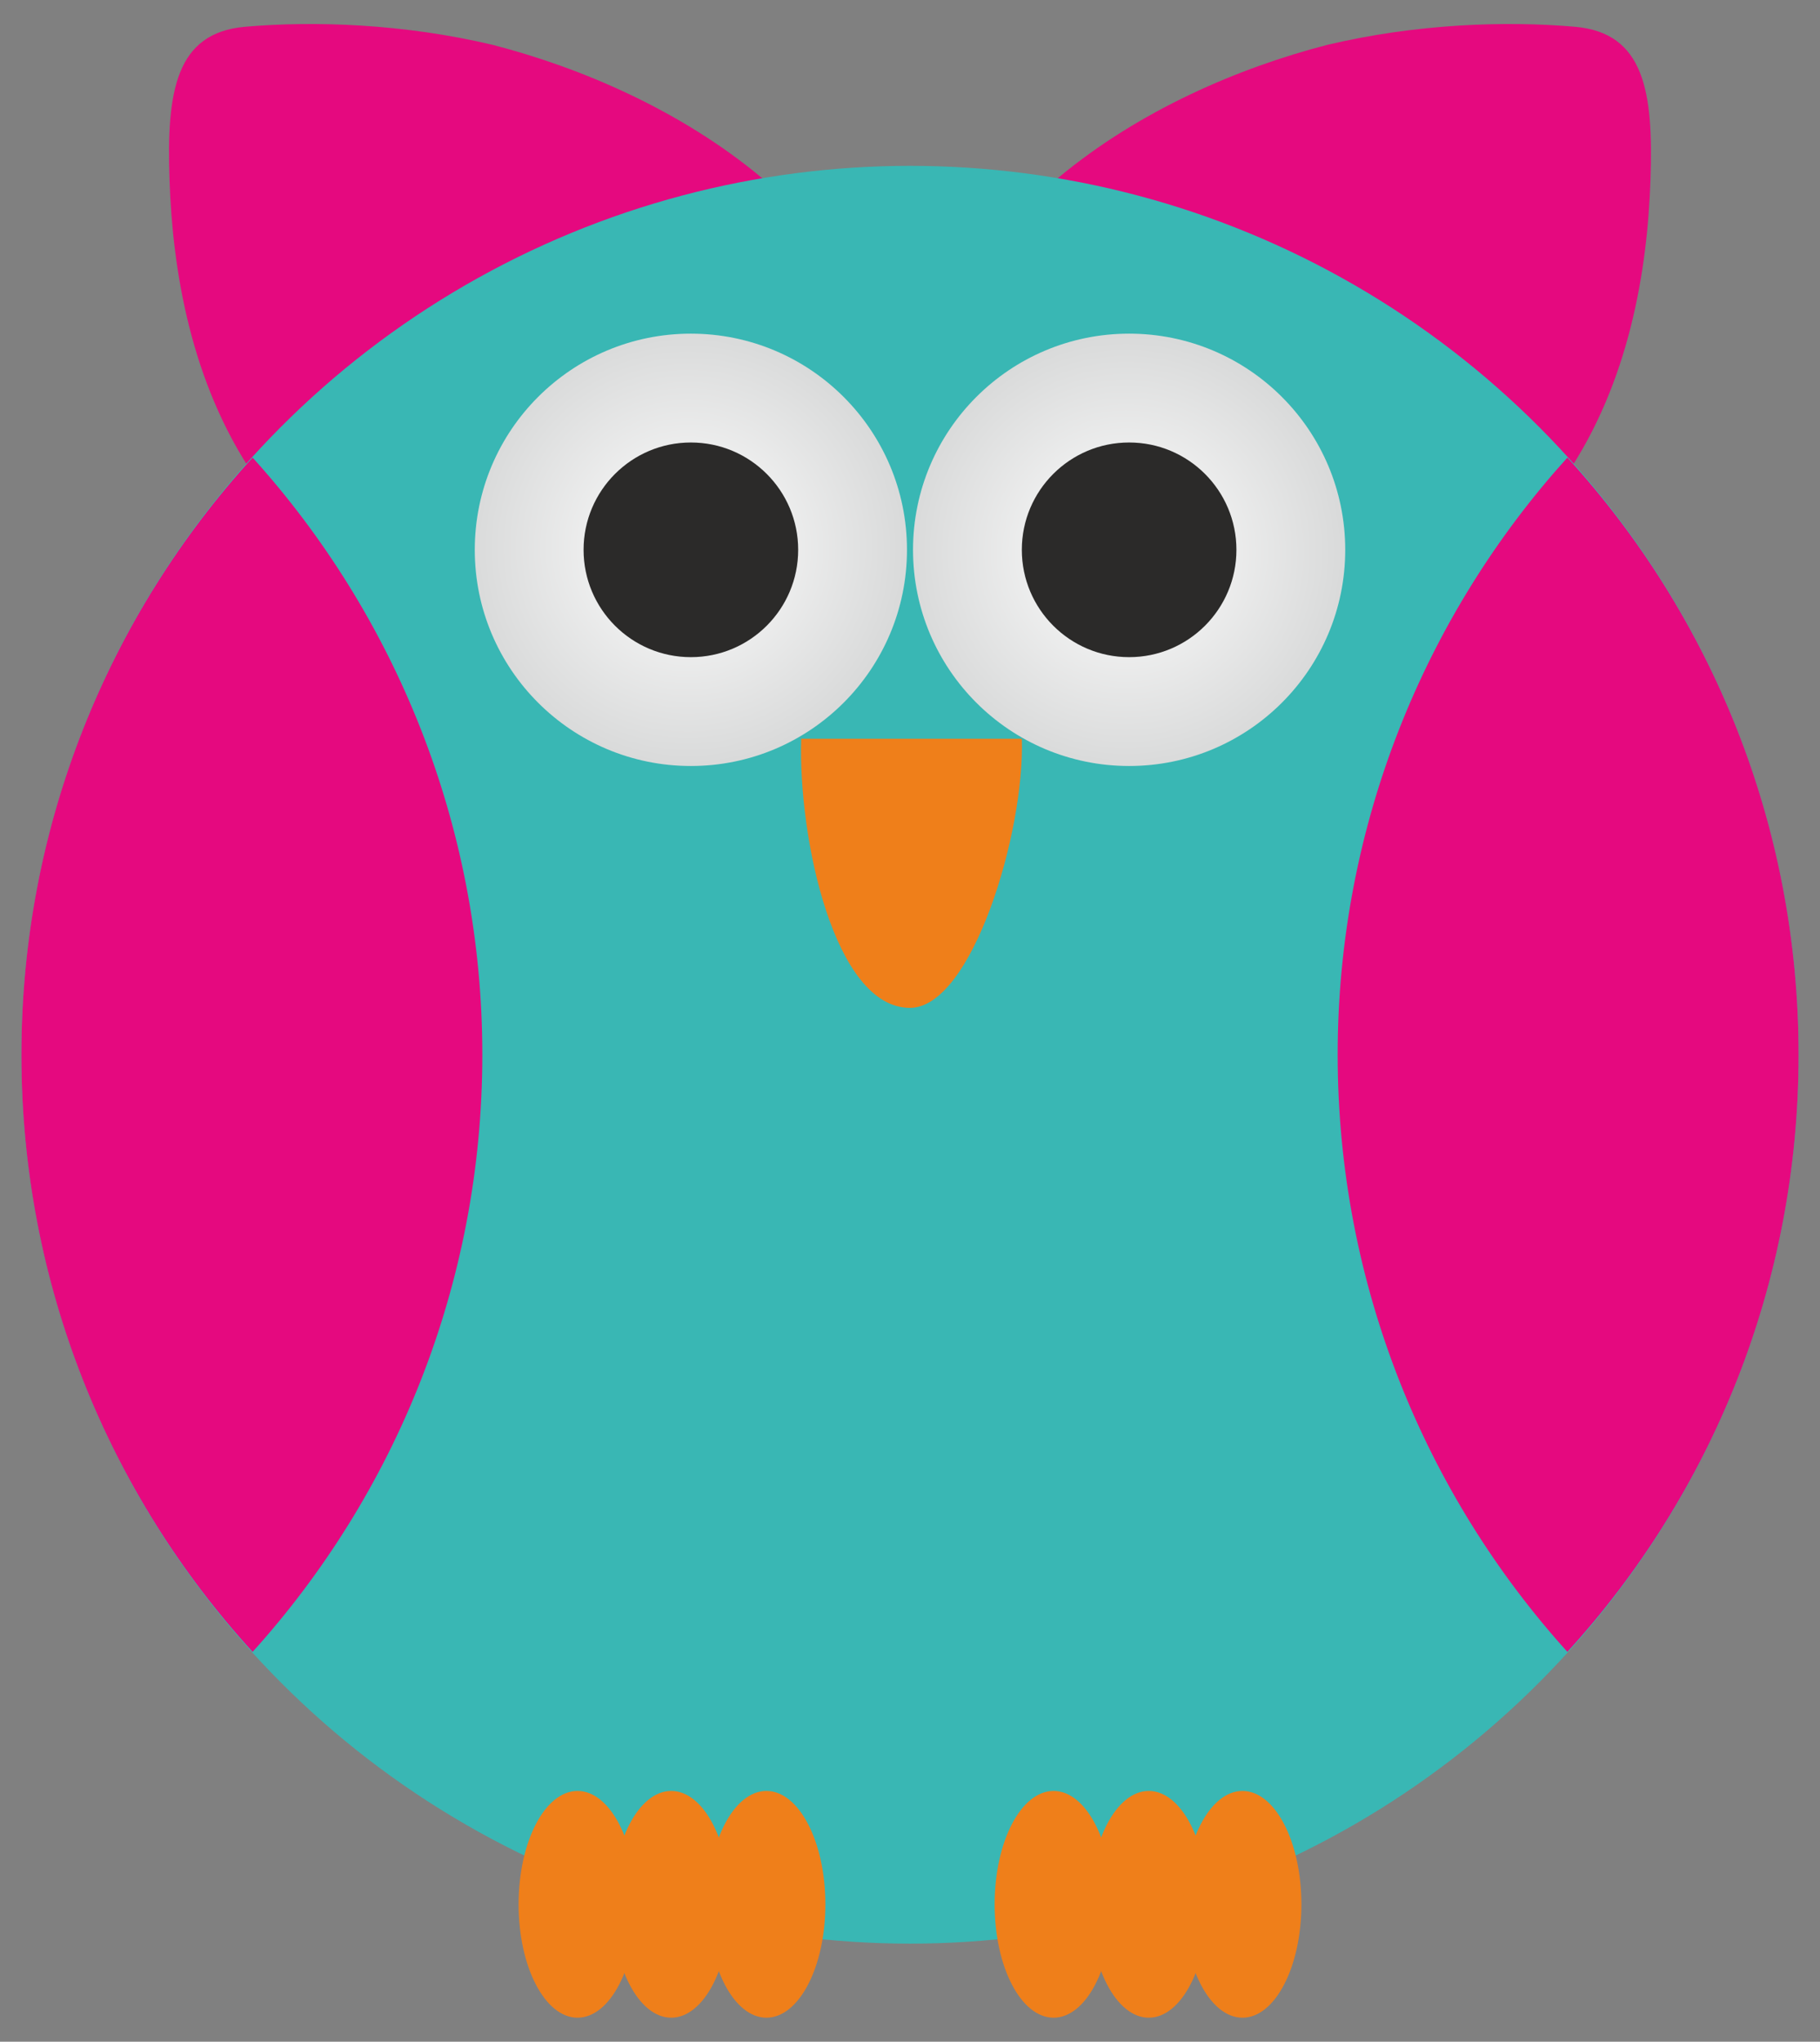
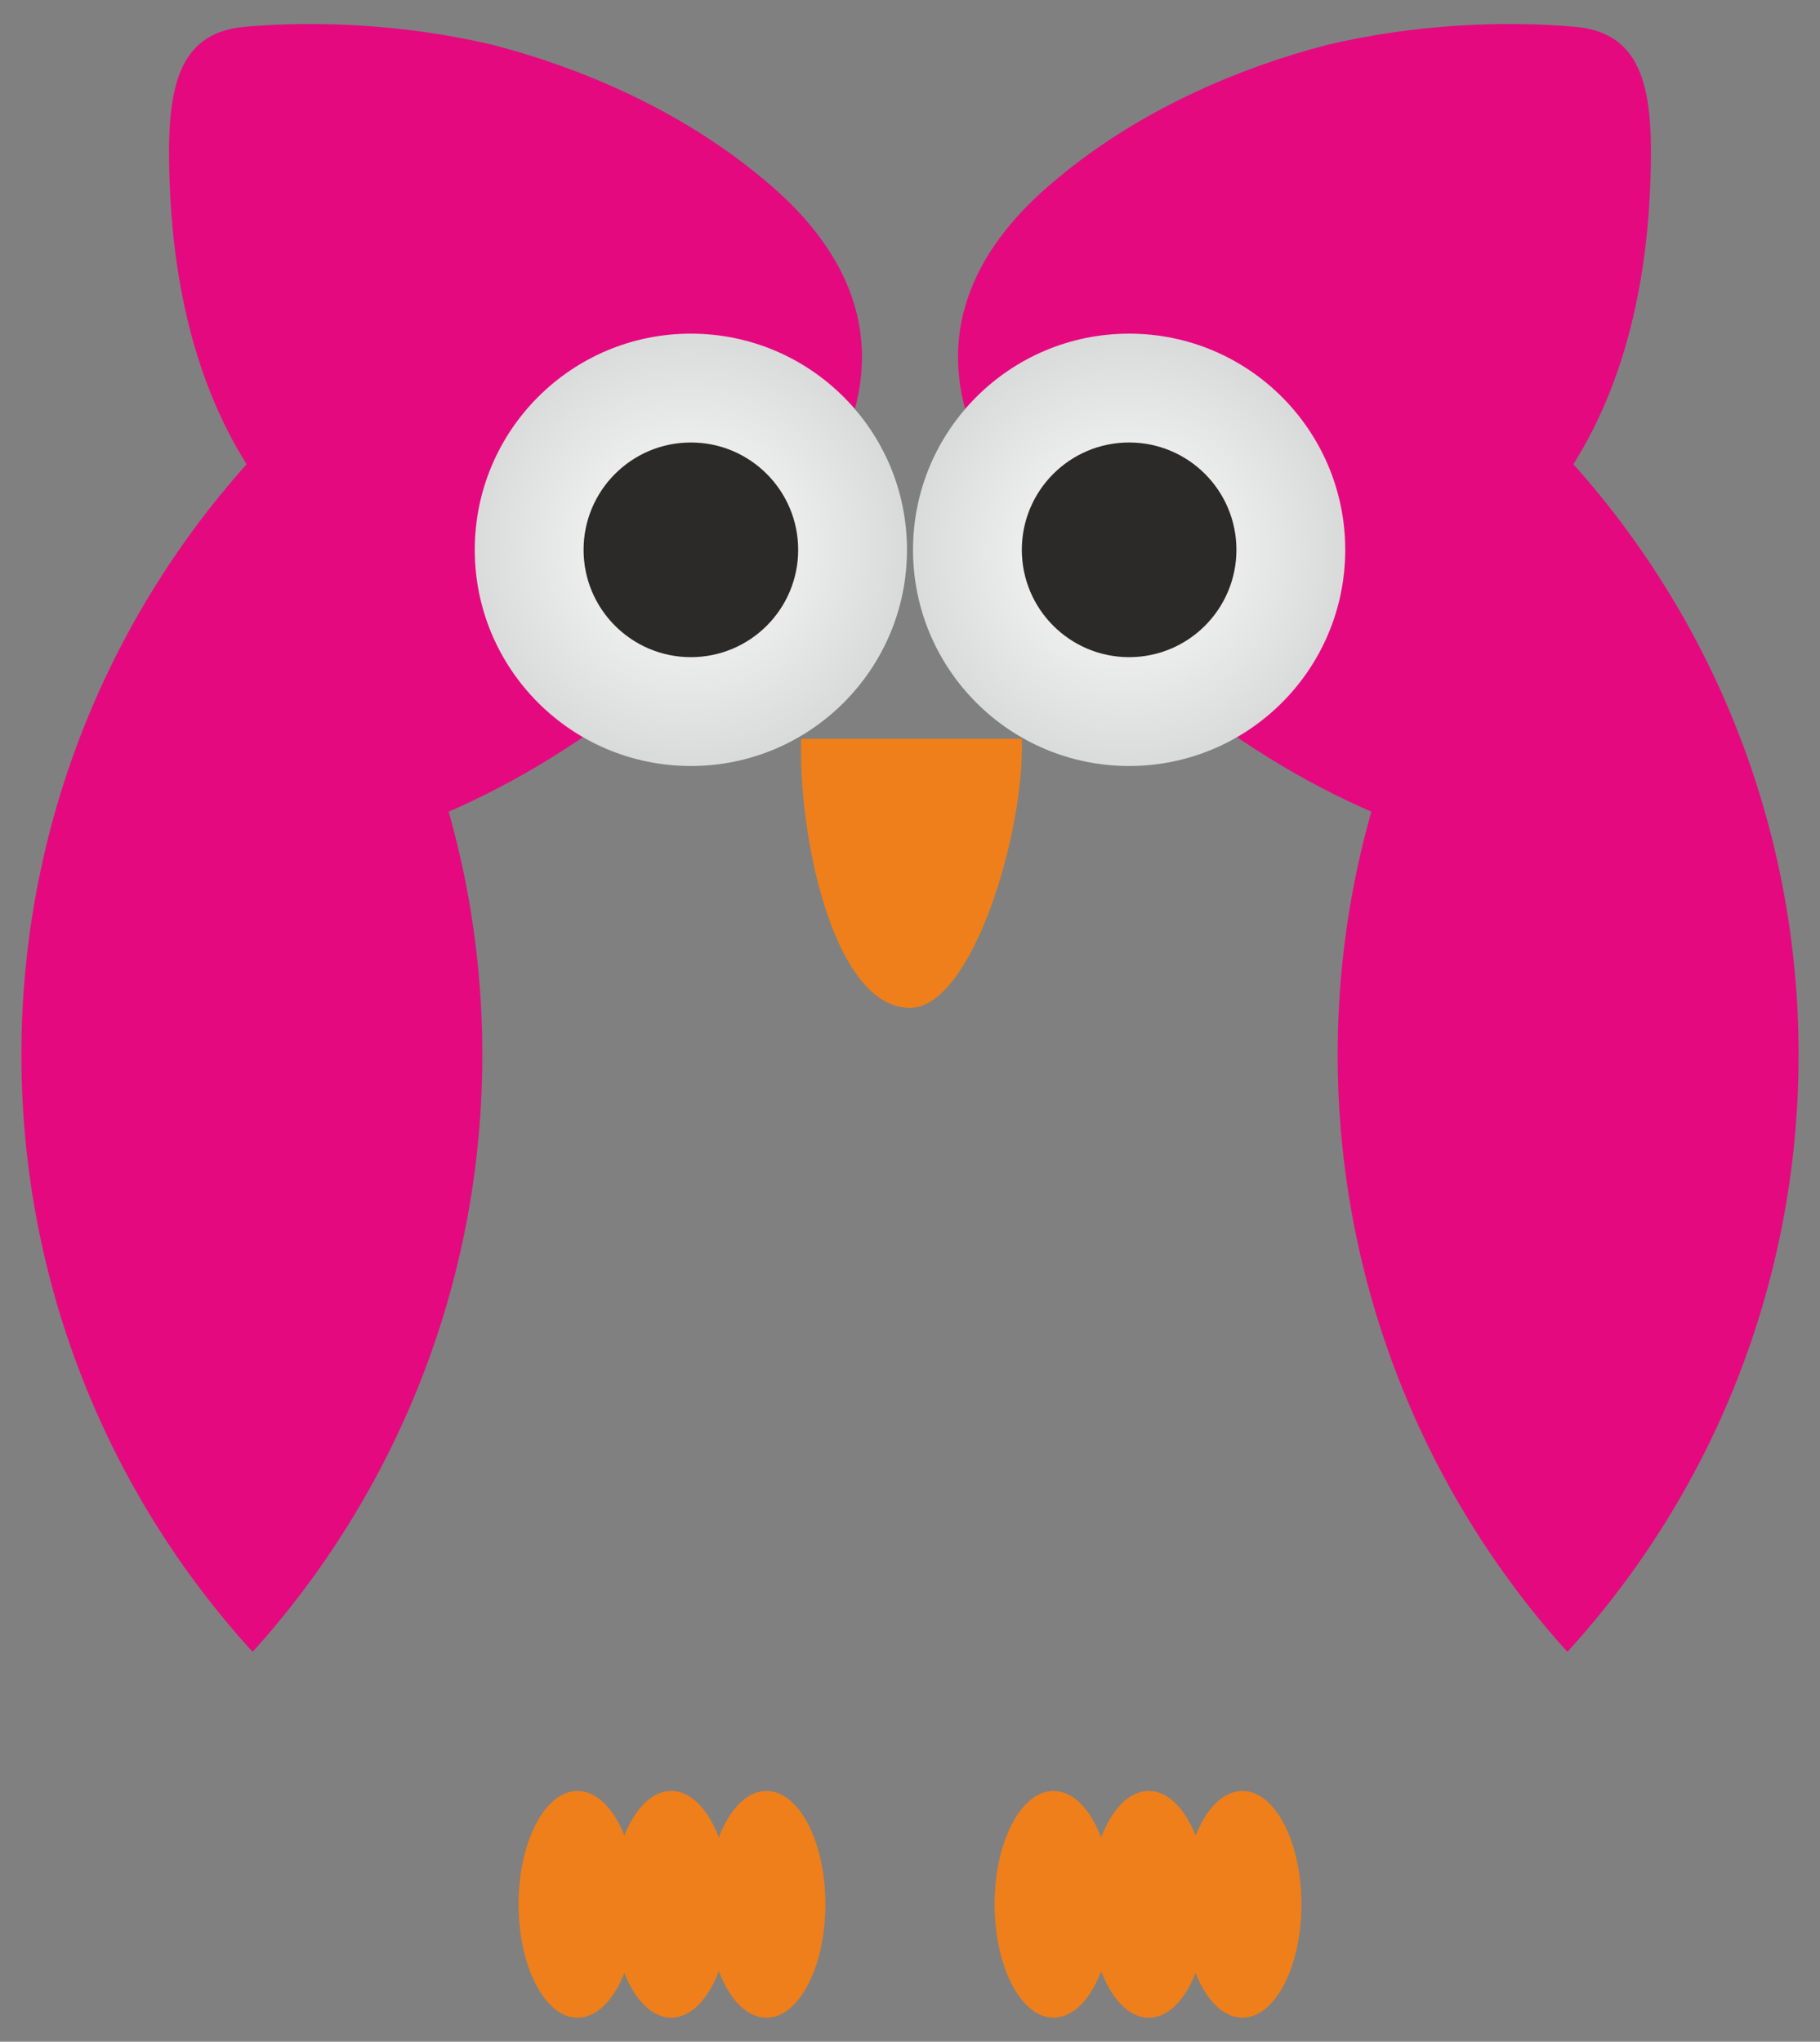
<svg xmlns="http://www.w3.org/2000/svg" viewBox="-685.107 -768.288 1461.107 1638.552">
  <rect x="-685.107" y="-768.288" width="1461.107" height="1638.552" fill="#808080" stroke="none" />
  <path fill="#E5097F" d="M-488.364-746.804c55.807-4.853 127.386-2.426 198.966 14.559 70.366 18.198 150.437 52.167 215.95 106.762 65.513 53.38 99.483 121.32 69.153 202.605-31.543 87.35-110.402 178.341-218.377 249.92-106.762 71.58-241.428 115.255-266.905 63.087-27.904-55.807 33.97-186.834 8.492-276.61-50.954-75.22-65.513-164.997-67.94-237.79-2.426-70.365 4.853-117.68 60.66-122.533zM579.257-746.804c-55.807-4.853-127.386-2.426-198.966 14.559-70.366 18.198-150.437 52.167-215.95 106.762-65.513 53.38-99.483 121.32-69.153 202.605 31.543 87.35 110.402 178.341 218.377 249.92 106.762 71.58 241.428 115.255 266.905 63.087 27.904-55.807-33.97-186.834-8.492-276.61 50.955-75.22 65.513-164.997 67.94-237.79 2.426-70.365-4.854-117.68-60.66-122.533z" />
-   <circle fill="#39B7B4" cx="45.446" cy="78.176" r="713.365" />
  <path fill="#E5097F" d="M573.191-401.04c115.254 126.173 185.62 294.809 185.62 479.216s-70.366 353.043-185.62 479.216C459.15 431.22 388.784 262.583 388.784 78.176S459.15-274.867 573.19-401.04zM-482.298 557.392c-115.255-126.173-185.62-294.809-185.62-479.216s70.365-353.043 185.62-479.216c114.041 126.173 184.407 294.809 184.407 479.216s-70.366 353.043-184.407 479.216z" />
  <radialGradient id="a" cx="-1177.675" cy="817.661" r=".5" gradientTransform="matrix(346.977 0 0 -346.977 408495.625 283382.563)" gradientUnits="userSpaceOnUse">
    <stop offset="0" stop-color="#fefefe" />
    <stop offset="1" stop-color="#d9dada" />
  </radialGradient>
  <circle fill="url(#a)" cx="-130.468" cy="-327.035" r="173.488" />
  <circle fill="#2B2A29" cx="-130.468" cy="-327.035" r="86.138" />
  <radialGradient id="b" cx="-1177.675" cy="817.661" r=".5" gradientTransform="matrix(346.977 0 0 -346.977 408847.438 283382.563)" gradientUnits="userSpaceOnUse">
    <stop offset="0" stop-color="#fefefe" />
    <stop offset="1" stop-color="#d9dada" />
  </radialGradient>
  <circle fill="url(#b)" cx="221.361" cy="-327.035" r="173.488" />
  <circle fill="#2B2A29" cx="221.361" cy="-327.035" r="86.138" />
  <path fill="#EF7F1A" d="M135.224-175.384c2.426 75.219-40.036 215.95-89.777 215.95-60.66 0-89.778-135.879-87.351-215.95h177.128z" />
  <ellipse fill="#EF7F1A" cx="-221.459" cy="759.998" rx="47.315" ry="90.99" />
  <ellipse fill="#EF7F1A" cx="-146.24" cy="759.998" rx="47.315" ry="90.99" />
  <ellipse fill="#EF7F1A" cx="-69.808" cy="759.998" rx="47.315" ry="90.99" />
  <ellipse fill="#EF7F1A" cx="160.701" cy="759.998" rx="47.315" ry="90.99" />
  <ellipse fill="#EF7F1A" cx="237.133" cy="759.998" rx="47.315" ry="90.99" />
  <ellipse fill="#EF7F1A" cx="312.352" cy="759.998" rx="47.315" ry="90.99" />
</svg>